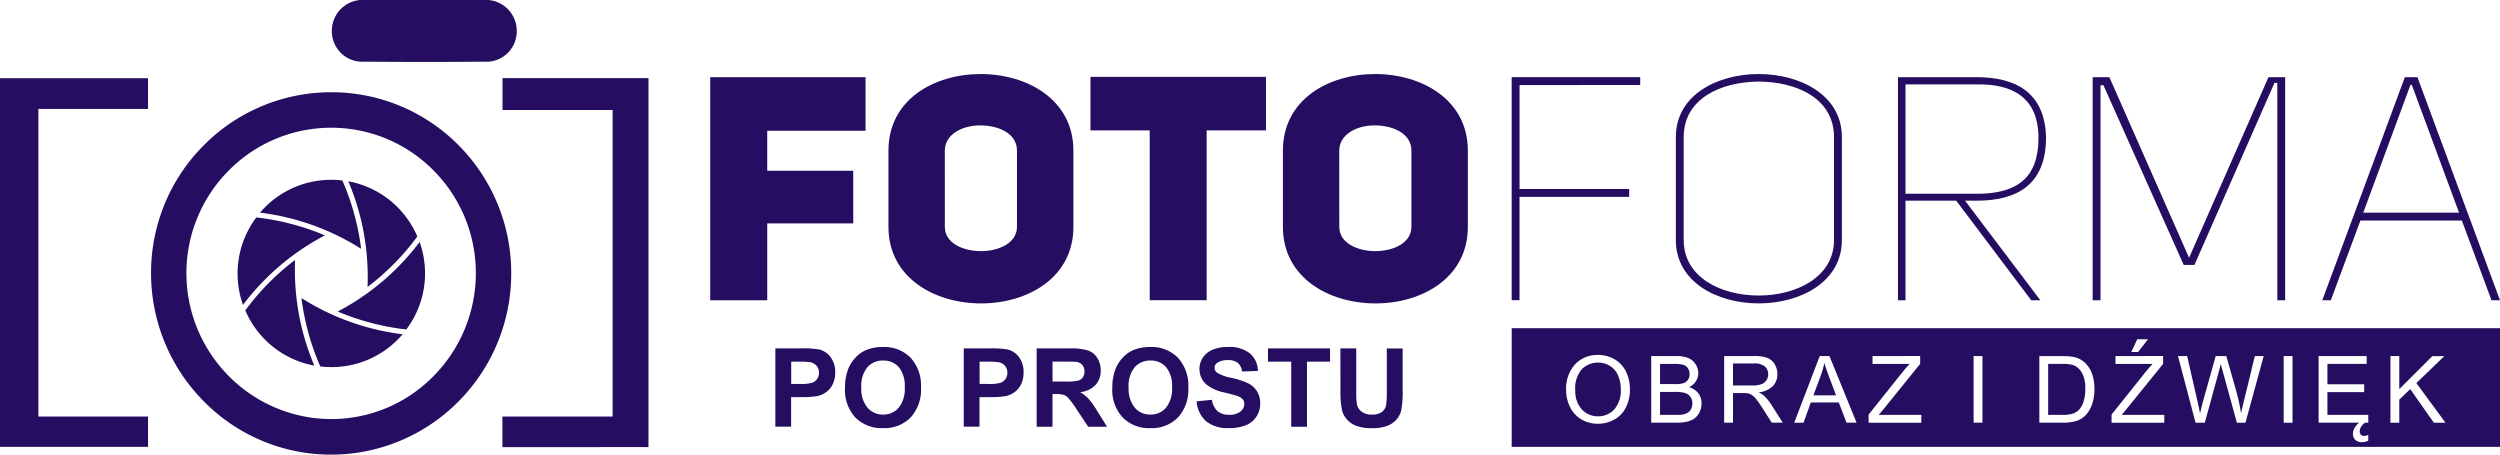
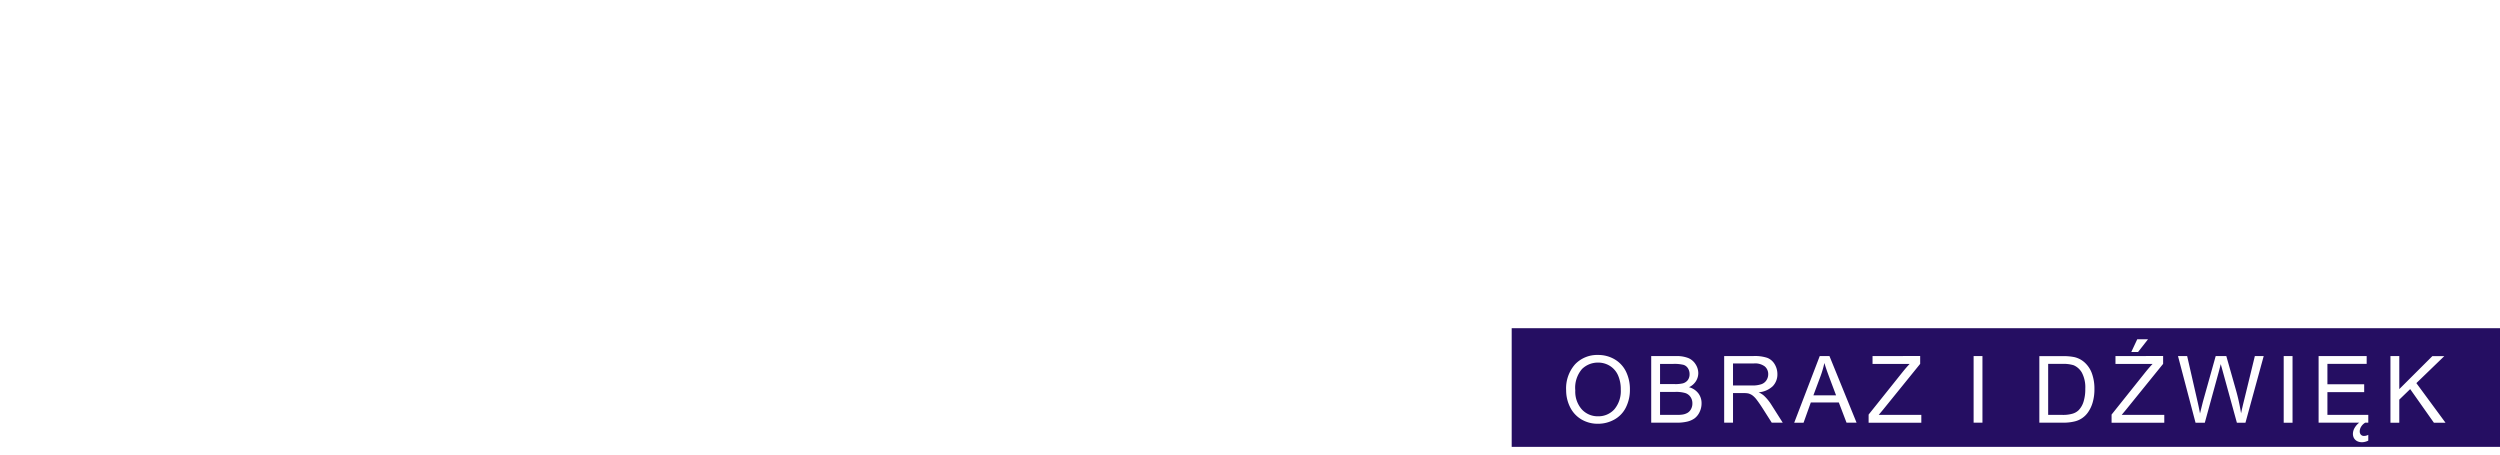
<svg xmlns="http://www.w3.org/2000/svg" id="fotoforma-logo-bialetlo" width="222.906" height="40.535" viewBox="0 0 222.906 40.535">
  <g id="g10" transform="translate(0 0)">
-     <path id="path12" d="M106.491-237.992h9.777v2.7h-13.2v-32.868h13.2v2.742h-9.777Zm33.341-16.947a8.412,8.412,0,0,1,.447.892,22.032,22.032,0,0,1-4.441,4.5,21.794,21.794,0,0,0-1.716-9.423,8.328,8.328,0,0,1,5.71,4.034Zm.015,8.349a8.431,8.431,0,0,1-.55.833,22.026,22.026,0,0,1-6.115-1.6,21.793,21.793,0,0,0,7.3-6.2A8.328,8.328,0,0,1,139.848-246.59Zm-7.224,4.188a8.424,8.424,0,0,1-1-.059,22.029,22.029,0,0,1-1.675-6.094,21.794,21.794,0,0,0,9.019,3.226A8.328,8.328,0,0,1,132.624-242.4Zm-7.238-4.162a8.431,8.431,0,0,1-.447-.892,22.028,22.028,0,0,1,4.441-4.5,21.793,21.793,0,0,0,1.716,9.423A8.328,8.328,0,0,1,125.386-246.564Zm-.015-8.349a8.414,8.414,0,0,1,.55-.833,22.031,22.031,0,0,1,6.115,1.6,21.793,21.793,0,0,0-7.3,6.2A8.328,8.328,0,0,1,125.371-254.914Zm7.223-4.187a8.44,8.44,0,0,1,1,.059,22.024,22.024,0,0,1,1.675,6.094,21.794,21.794,0,0,0-9.019-3.226A8.328,8.328,0,0,1,132.595-259.1Zm-16.058,8.356v-.045a16.1,16.1,0,0,1,4.692-11.38,15.992,15.992,0,0,1,11.331-4.74h.07a15.945,15.945,0,0,1,11.337,4.734,16.153,16.153,0,0,1,4.685,11.416h0v.026h0a16.157,16.157,0,0,1-4.693,11.386,15.985,15.985,0,0,1-11.313,4.751h-.027a15.91,15.91,0,0,1-11.335-4.711,16.219,16.219,0,0,1-4.746-11.408Zm16.082-13h-.038a12.83,12.83,0,0,0-9.1,3.8,12.962,12.962,0,0,0-3.79,9.144h0v.039h0a13,13,0,0,0,3.768,9.146,12.873,12.873,0,0,0,9.074,3.847h.049a12.753,12.753,0,0,0,9.079-3.768,13.041,13.041,0,0,0,3.835-9.137v-.079a12.961,12.961,0,0,0-3.753-9.167,12.827,12.827,0,0,0-9.1-3.825h-.029Zm8.333-11.389c1.738,0,3.476-.008,5.213,0a2.754,2.754,0,0,1,2.978,2.753,2.707,2.707,0,0,1-2.89,2.746q-5.353.047-10.706,0a2.717,2.717,0,0,1-2.888-2.751,2.748,2.748,0,0,1,2.986-2.747C137.414-275.138,139.183-275.13,140.952-275.13Zm19.563,39.865H147.863v-2.723h9.828v-27.334h-9.818v-2.843h13.015v32.9Z" transform="translate(-103.068 275.133)" fill="#250e62" />
-     <path id="path14" d="M419.648-234.035h7.669v4.691h-7.669v6.854h-5.085v-19.889h13.849v4.776h-8.765ZM559.06-222.49H558.3l7.36-19.889h1.124l7.36,19.889h-.758l-2.641-7.107H561.7Zm7.107-19.215h0L561.953-230.3h8.54L566.279-241.7Zm-27.388.028-.253.028v19.158h-.7v-19.889h1.489l7.107,16.1,7.079-16.1h1.489v19.889h-.7v-19.383h-.253L546.9-225.636h-.955Zm-6.432,19.187-6.686-8.877h-4.523v8.877h-.674v-19.889h7.023c3.455,0,6.1,1.348,6.18,5.394,0,4.129-2.528,5.618-6.152,5.618h-1.068l6.714,8.877Zm-4.832-9.495h0c3.624,0,5.478-1.461,5.478-4.972,0-3.6-2.3-4.832-5.478-4.776h-6.377v9.748Zm-26.854-5.057c0-3.736,3.68-5.618,7.388-5.618s7.416,1.882,7.416,5.618v9.186c0,3.736-3.708,5.646-7.416,5.646s-7.388-1.91-7.388-5.646Zm.7,9.186h0c0,3.315,3.315,4.944,6.686,4.944,3.343,0,6.714-1.629,6.714-4.944v-9.186c0-3.483-3.4-4.944-6.742-4.944-3.343.028-6.658,1.517-6.658,4.944Zm-14.635-13.821v9.27H496.5v.7h-9.776v9.214h-.7v-19.889h11.461v.7Zm-21.1,5.843c0-4.579,4.1-6.826,8.231-6.826s8.259,2.275,8.259,6.826v6.8c0,4.551-4.1,6.826-8.231,6.826s-8.259-2.275-8.259-6.826Zm5.028,6.8h0c0,1.461,1.629,2.163,3.23,2.163s3.2-.731,3.2-2.163v-6.8c0-1.545-1.657-2.247-3.287-2.247-1.573,0-3.146.787-3.146,2.247Zm-11.826-8.6v15.141H453.75v-15.141h-5.281v-4.776h15.647v4.776Zm-28.372,1.8c0-4.579,4.1-6.826,8.231-6.826s8.259,2.275,8.259,6.826v6.8c0,4.551-4.1,6.826-8.231,6.826s-8.259-2.275-8.259-6.826Zm5.028,6.8h0c0,1.461,1.629,2.163,3.231,2.163s3.2-.731,3.2-2.163v-6.8c0-1.545-1.657-2.247-3.287-2.247-1.573,0-3.146.787-3.146,2.247Z" transform="translate(-351.239 249.261)" fill="#250e62" />
    <path id="Subtraction_1" data-name="Subtraction 1" d="M88.121,10.582H0V0H88.121V10.581Zm-16.175-8.1h0v5.94h3.62a1.627,1.627,0,0,0-.414.475,1.066,1.066,0,0,0-.146.522.8.8,0,0,0,.051.288.679.679,0,0,0,.153.236.734.734,0,0,0,.257.163,1,1,0,0,0,.359.059,1.284,1.284,0,0,0,.549-.142V9.507a.9.9,0,0,1-.177.07.683.683,0,0,1-.191.026.36.36,0,0,1-.3-.118.441.441,0,0,1-.093-.287.813.813,0,0,1,.127-.423,1.048,1.048,0,0,1,.359-.35h.276v-.7H72.732V5.7h3.278v-.7H72.732V3.182h3.5v-.7H71.945ZM7.7,2.385a2.715,2.715,0,0,0-2.051.835,3.241,3.241,0,0,0-.794,2.314,3.349,3.349,0,0,0,.34,1.48,2.616,2.616,0,0,0,1,1.105,2.835,2.835,0,0,0,1.5.4,2.961,2.961,0,0,0,1.443-.367A2.488,2.488,0,0,0,10.175,7.08a3.5,3.5,0,0,0,.366-1.615,3.568,3.568,0,0,0-.347-1.592A2.571,2.571,0,0,0,9.187,2.779,2.867,2.867,0,0,0,7.7,2.385ZM80.111,5.428h0l2.115,3h1.036l-2.6-3.532,2.492-2.408H82.09L79.14,5.431V2.485h-.788v5.94h.788V6.368l.971-.939ZM68.834,2.485h0v5.94h.788V2.485h-.789ZM63.222,3.2h0l.015.055.03.109q.051.182.147.531L64.66,8.426h.765l1.626-5.94h-.79L65.333,6.3c-.125.5-.225.918-.3,1.291a17.754,17.754,0,0,0-.463-2.1l-.853-3.008h-.946L61.646,6.5c-.027.1-.122.48-.274,1.1-.07-.386-.154-.783-.255-1.214l-.891-3.9H59.41l1.563,5.94H61.8L63.042,3.9c.051-.19.11-.417.18-.7Zm-9.387-.718h0v.7h3.311c-.191.2-.394.434-.618.709L53.487,7.7v.727h4.7v-.7H54.39l.357-.427,3.336-4.12v-.7Zm-6.788,0h0v5.94h2.143a4.08,4.08,0,0,0,.955-.1,2.009,2.009,0,0,0,1.25-.836,2.947,2.947,0,0,0,.406-.866,4.177,4.177,0,0,0,.157-1.2,3.978,3.978,0,0,0-.233-1.414A2.424,2.424,0,0,0,51.021,3a2.047,2.047,0,0,0-.871-.427,4.968,4.968,0,0,0-1.059-.083H47.047Zm-5.861,0h0v5.94h.788V2.485h-.788Zm-9.012,0h0v.7h3.311c-.192.2-.395.434-.618.709L31.824,7.7v.727h4.7v-.7H32.727l.357-.427,3.337-4.12v-.7Zm-5.506,4.14h2.5l.687,1.8h.895l-2.418-5.94h-.865L25.19,8.426h.834l.644-1.8Zm-6.935-.838h.909a2.43,2.43,0,0,1,.438.028,1.183,1.183,0,0,1,.357.157,1.834,1.834,0,0,1,.4.4c.154.2.344.473.565.819l.786,1.237h.981L23.143,6.807a4.044,4.044,0,0,0-.65-.791,2.04,2.04,0,0,0-.474-.3,2.074,2.074,0,0,0,1.262-.549,1.506,1.506,0,0,0,.41-1.067,1.7,1.7,0,0,0-.247-.895,1.32,1.32,0,0,0-.659-.564,3.527,3.527,0,0,0-1.208-.16H18.945v5.94h.789V5.788Zm-7.293-3.3h0v5.94h2.267a3.97,3.97,0,0,0,.959-.1,1.845,1.845,0,0,0,.65-.294,1.5,1.5,0,0,0,.436-.553,1.752,1.752,0,0,0,.177-.777,1.437,1.437,0,0,0-.291-.9,1.543,1.543,0,0,0-.828-.54,1.464,1.464,0,0,0,.622-.544,1.353,1.353,0,0,0,.206-.715A1.467,1.467,0,0,0,16.4,3.22a1.406,1.406,0,0,0-.643-.555,2.768,2.768,0,0,0-1.093-.18H12.44ZM55.777.984h0L55.245,2.12h.605L56.738.984ZM7.7,7.853a1.914,1.914,0,0,1-1.448-.616A2.386,2.386,0,0,1,5.67,5.547a2.561,2.561,0,0,1,.6-1.909,2.015,2.015,0,0,1,1.435-.572,1.953,1.953,0,0,1,1.06.3,1.888,1.888,0,0,1,.717.836,3.045,3.045,0,0,1,.244,1.264A2.524,2.524,0,0,1,9.154,7.23,1.9,1.9,0,0,1,7.7,7.853ZM49.1,7.729H47.833V3.182H49.08A3.051,3.051,0,0,1,50.1,3.3a1.551,1.551,0,0,1,.743.672,2.8,2.8,0,0,1,.3,1.435,3.7,3.7,0,0,1-.156,1.146,1.888,1.888,0,0,1-.434.754,1.3,1.3,0,0,1-.532.309A3.012,3.012,0,0,1,49.1,7.729Zm-34.393,0h-1.48V5.679H14.6a2.9,2.9,0,0,1,.867.1.888.888,0,0,1,.473.346.988.988,0,0,1,.171.579,1.027,1.027,0,0,1-.117.5.856.856,0,0,1-.3.332,1.254,1.254,0,0,1-.455.162A3.3,3.3,0,0,1,14.708,7.729ZM28.923,5.987H26.9l.65-1.744A8.52,8.52,0,0,0,27.879,3.1c.1.338.245.756.425,1.24l.619,1.646Zm-7.5-.879H19.733V3.141h1.877a1.428,1.428,0,0,1,.962.271.894.894,0,0,1,.3.695.963.963,0,0,1-.158.532.877.877,0,0,1-.458.356A2.473,2.473,0,0,1,21.421,5.107Zm-6.909-.125H13.228v-1.8h1.188a3.414,3.414,0,0,1,.9.083.717.717,0,0,1,.4.31.946.946,0,0,1,.144.522.861.861,0,0,1-.153.52.827.827,0,0,1-.451.3A2.9,2.9,0,0,1,14.512,4.982Z" transform="translate(134.786 29.264)" fill="#250e62" />
-     <path id="path20" d="M443.128-115.841v-6.98h2.26a8.2,8.2,0,0,1,1.673.1,1.835,1.835,0,0,1,1,.684,2.169,2.169,0,0,1,.4,1.36,2.289,2.289,0,0,1-.232,1.08,1.928,1.928,0,0,1-.591.689,2.044,2.044,0,0,1-.73.33,8.009,8.009,0,0,1-1.459.1h-.916v2.632Zm1.414-5.8v1.989h.768a3.6,3.6,0,0,0,1.11-.11.91.91,0,0,0,.439-.344.946.946,0,0,0,.159-.544.911.911,0,0,0-.223-.63.976.976,0,0,0-.565-.312,6.864,6.864,0,0,0-1.011-.047Zm4.8,2.353a4.457,4.457,0,0,1,.32-1.794,3.267,3.267,0,0,1,.65-.959,2.745,2.745,0,0,1,.9-.63,3.849,3.849,0,0,1,1.506-.276,3.282,3.282,0,0,1,2.471.959,3.682,3.682,0,0,1,.926,2.668,3.666,3.666,0,0,1-.92,2.65,3.249,3.249,0,0,1-2.458.957,3.283,3.283,0,0,1-2.478-.952A3.615,3.615,0,0,1,449.337-119.289Zm1.453-.047a2.622,2.622,0,0,0,.549,1.8,1.789,1.789,0,0,0,1.392.613,1.779,1.779,0,0,0,1.388-.608,2.675,2.675,0,0,0,.541-1.825,2.618,2.618,0,0,0-.528-1.792,1.78,1.78,0,0,0-1.4-.591,1.8,1.8,0,0,0-1.407.6A2.644,2.644,0,0,0,450.79-119.336Zm9.131,3.495v-6.98h2.26a8.2,8.2,0,0,1,1.673.1,1.835,1.835,0,0,1,1,.684,2.169,2.169,0,0,1,.4,1.36,2.289,2.289,0,0,1-.232,1.08,1.929,1.929,0,0,1-.591.689,2.044,2.044,0,0,1-.73.33,8.009,8.009,0,0,1-1.459.1h-.916v2.632Zm1.413-5.8v1.989h.768a3.6,3.6,0,0,0,1.11-.11.91.91,0,0,0,.439-.344.946.946,0,0,0,.159-.544.911.911,0,0,0-.223-.63.976.976,0,0,0-.565-.312,6.865,6.865,0,0,0-1.011-.047Zm5.089,5.8v-6.98h2.968a5.086,5.086,0,0,1,1.626.188,1.6,1.6,0,0,1,.812.668,2.015,2.015,0,0,1,.305,1.1,1.866,1.866,0,0,1-.46,1.3,2.21,2.21,0,0,1-1.376.645,3.216,3.216,0,0,1,.751.585,7.9,7.9,0,0,1,.8,1.134l.851,1.362h-1.685l-1.011-1.524a9.642,9.642,0,0,0-.746-1.024,1.089,1.089,0,0,0-.424-.289,2.373,2.373,0,0,0-.713-.078h-.286v2.915Zm1.414-4.026h1.043a5.387,5.387,0,0,0,1.266-.086.757.757,0,0,0,.395-.3.907.907,0,0,0,.143-.525.844.844,0,0,0-.188-.57.857.857,0,0,0-.53-.273q-.173-.024-1.028-.024h-1.1Zm5.334.578a4.457,4.457,0,0,1,.32-1.794,3.268,3.268,0,0,1,.65-.959,2.746,2.746,0,0,1,.9-.63,3.849,3.849,0,0,1,1.506-.276,3.282,3.282,0,0,1,2.471.959,3.682,3.682,0,0,1,.926,2.668,3.666,3.666,0,0,1-.92,2.65,3.249,3.249,0,0,1-2.458.957,3.283,3.283,0,0,1-2.478-.952A3.615,3.615,0,0,1,473.17-119.289Zm1.453-.047a2.622,2.622,0,0,0,.549,1.8,1.789,1.789,0,0,0,1.392.613,1.779,1.779,0,0,0,1.388-.608,2.675,2.675,0,0,0,.541-1.825,2.617,2.617,0,0,0-.528-1.792,1.78,1.78,0,0,0-1.4-.591,1.8,1.8,0,0,0-1.407.6A2.644,2.644,0,0,0,474.623-119.336Zm6.052,1.233,1.374-.137a1.673,1.673,0,0,0,.5,1.012,1.512,1.512,0,0,0,1.019.323,1.561,1.561,0,0,0,1.022-.288.857.857,0,0,0,.344-.673.644.644,0,0,0-.145-.422,1.144,1.144,0,0,0-.505-.3c-.164-.059-.538-.159-1.123-.305a3.8,3.8,0,0,1-1.584-.694,1.825,1.825,0,0,1-.64-1.409,1.818,1.818,0,0,1,.3-1,1.892,1.892,0,0,1,.869-.708,3.459,3.459,0,0,1,1.37-.244,2.9,2.9,0,0,1,1.971.582,2.065,2.065,0,0,1,.7,1.553l-1.413.049a1.207,1.207,0,0,0-.385-.777,1.4,1.4,0,0,0-.885-.237,1.58,1.58,0,0,0-.954.253.514.514,0,0,0-.223.435.535.535,0,0,0,.21.424,3.643,3.643,0,0,0,1.292.47,6.75,6.75,0,0,1,1.516.5,1.959,1.959,0,0,1,.77.71,2.081,2.081,0,0,1,.278,1.111,2.055,2.055,0,0,1-.333,1.124,1.993,1.993,0,0,1-.942.778,3.939,3.939,0,0,1-1.519.255,3.022,3.022,0,0,1-2.033-.611,2.651,2.651,0,0,1-.846-1.777Zm8.442,2.262v-5.8H487.05v-1.18h5.537v1.18H490.53v5.8Zm4.385-6.98h1.414v3.782a7.968,7.968,0,0,0,.052,1.167,1.134,1.134,0,0,0,.426.689,1.476,1.476,0,0,0,.923.26,1.394,1.394,0,0,0,.9-.245.968.968,0,0,0,.362-.6,7.969,7.969,0,0,0,.062-1.186v-3.864h1.414v3.67a9.438,9.438,0,0,1-.114,1.777,1.977,1.977,0,0,1-.421.877,2.106,2.106,0,0,1-.817.569,3.551,3.551,0,0,1-1.339.213,3.83,3.83,0,0,1-1.511-.231,2.166,2.166,0,0,1-.814-.6,1.921,1.921,0,0,1-.393-.775,8.444,8.444,0,0,1-.138-1.773Z" transform="translate(-373.996 153.886)" fill="#250e62" />
  </g>
</svg>